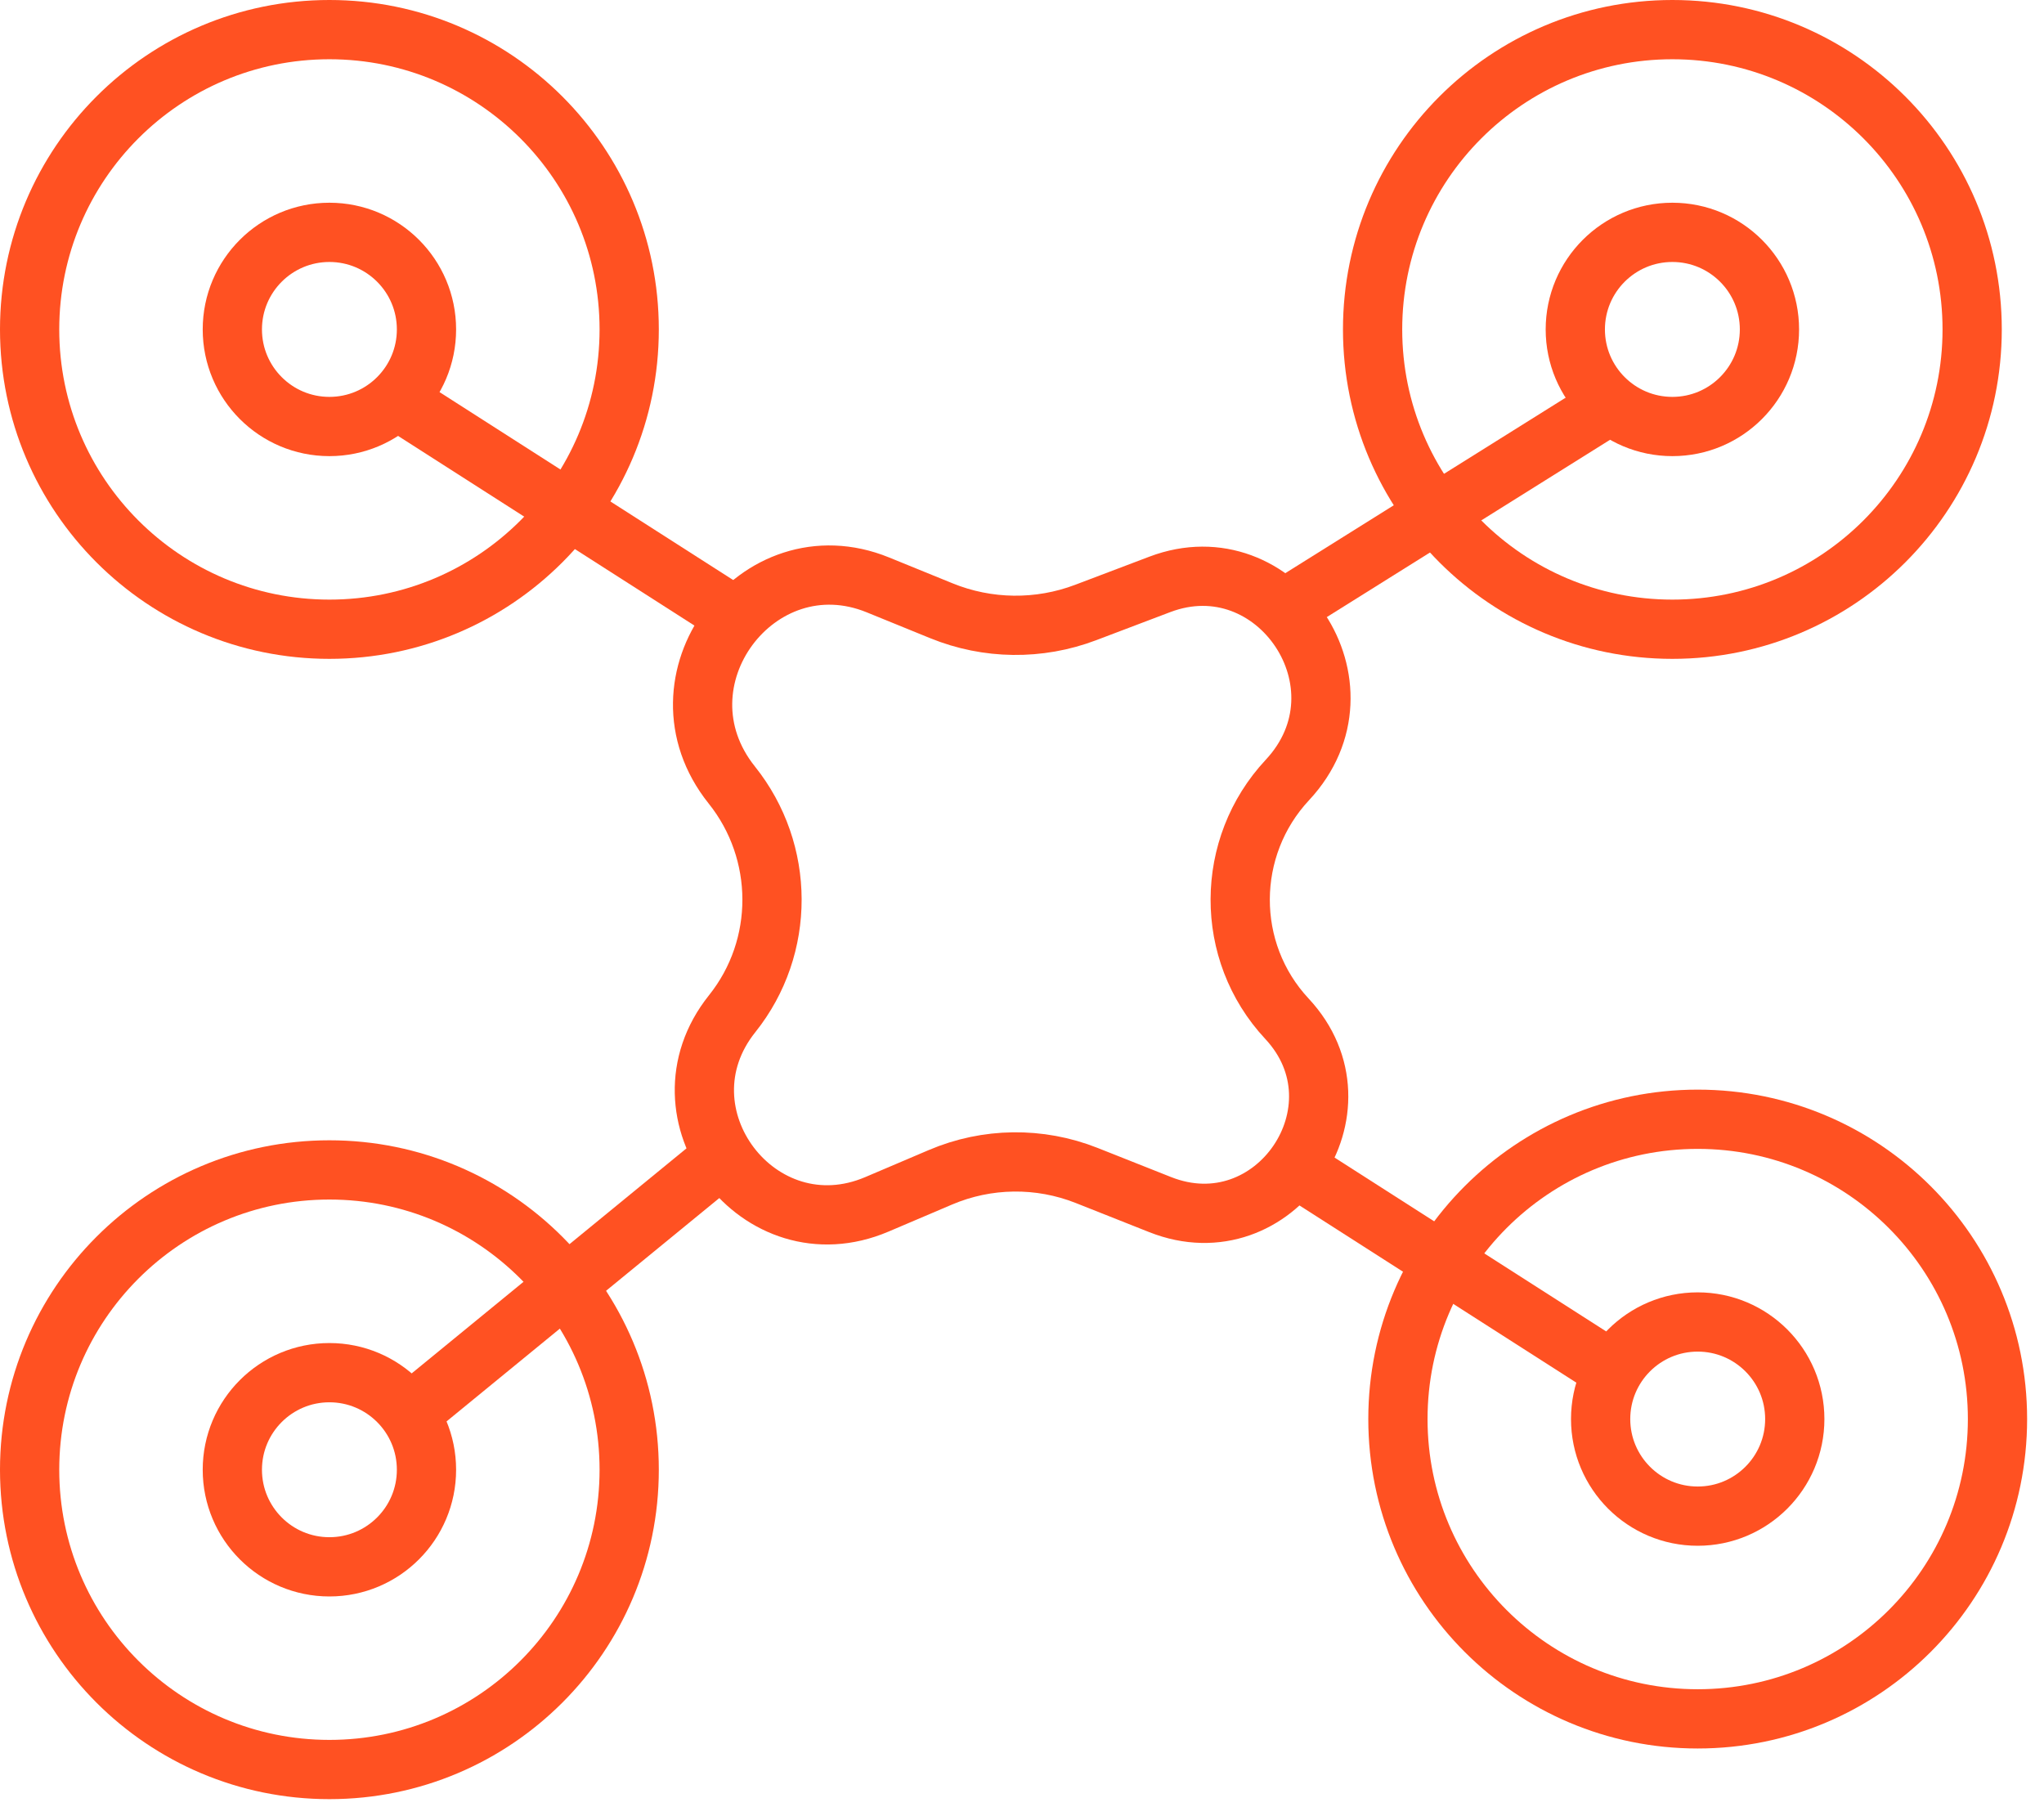
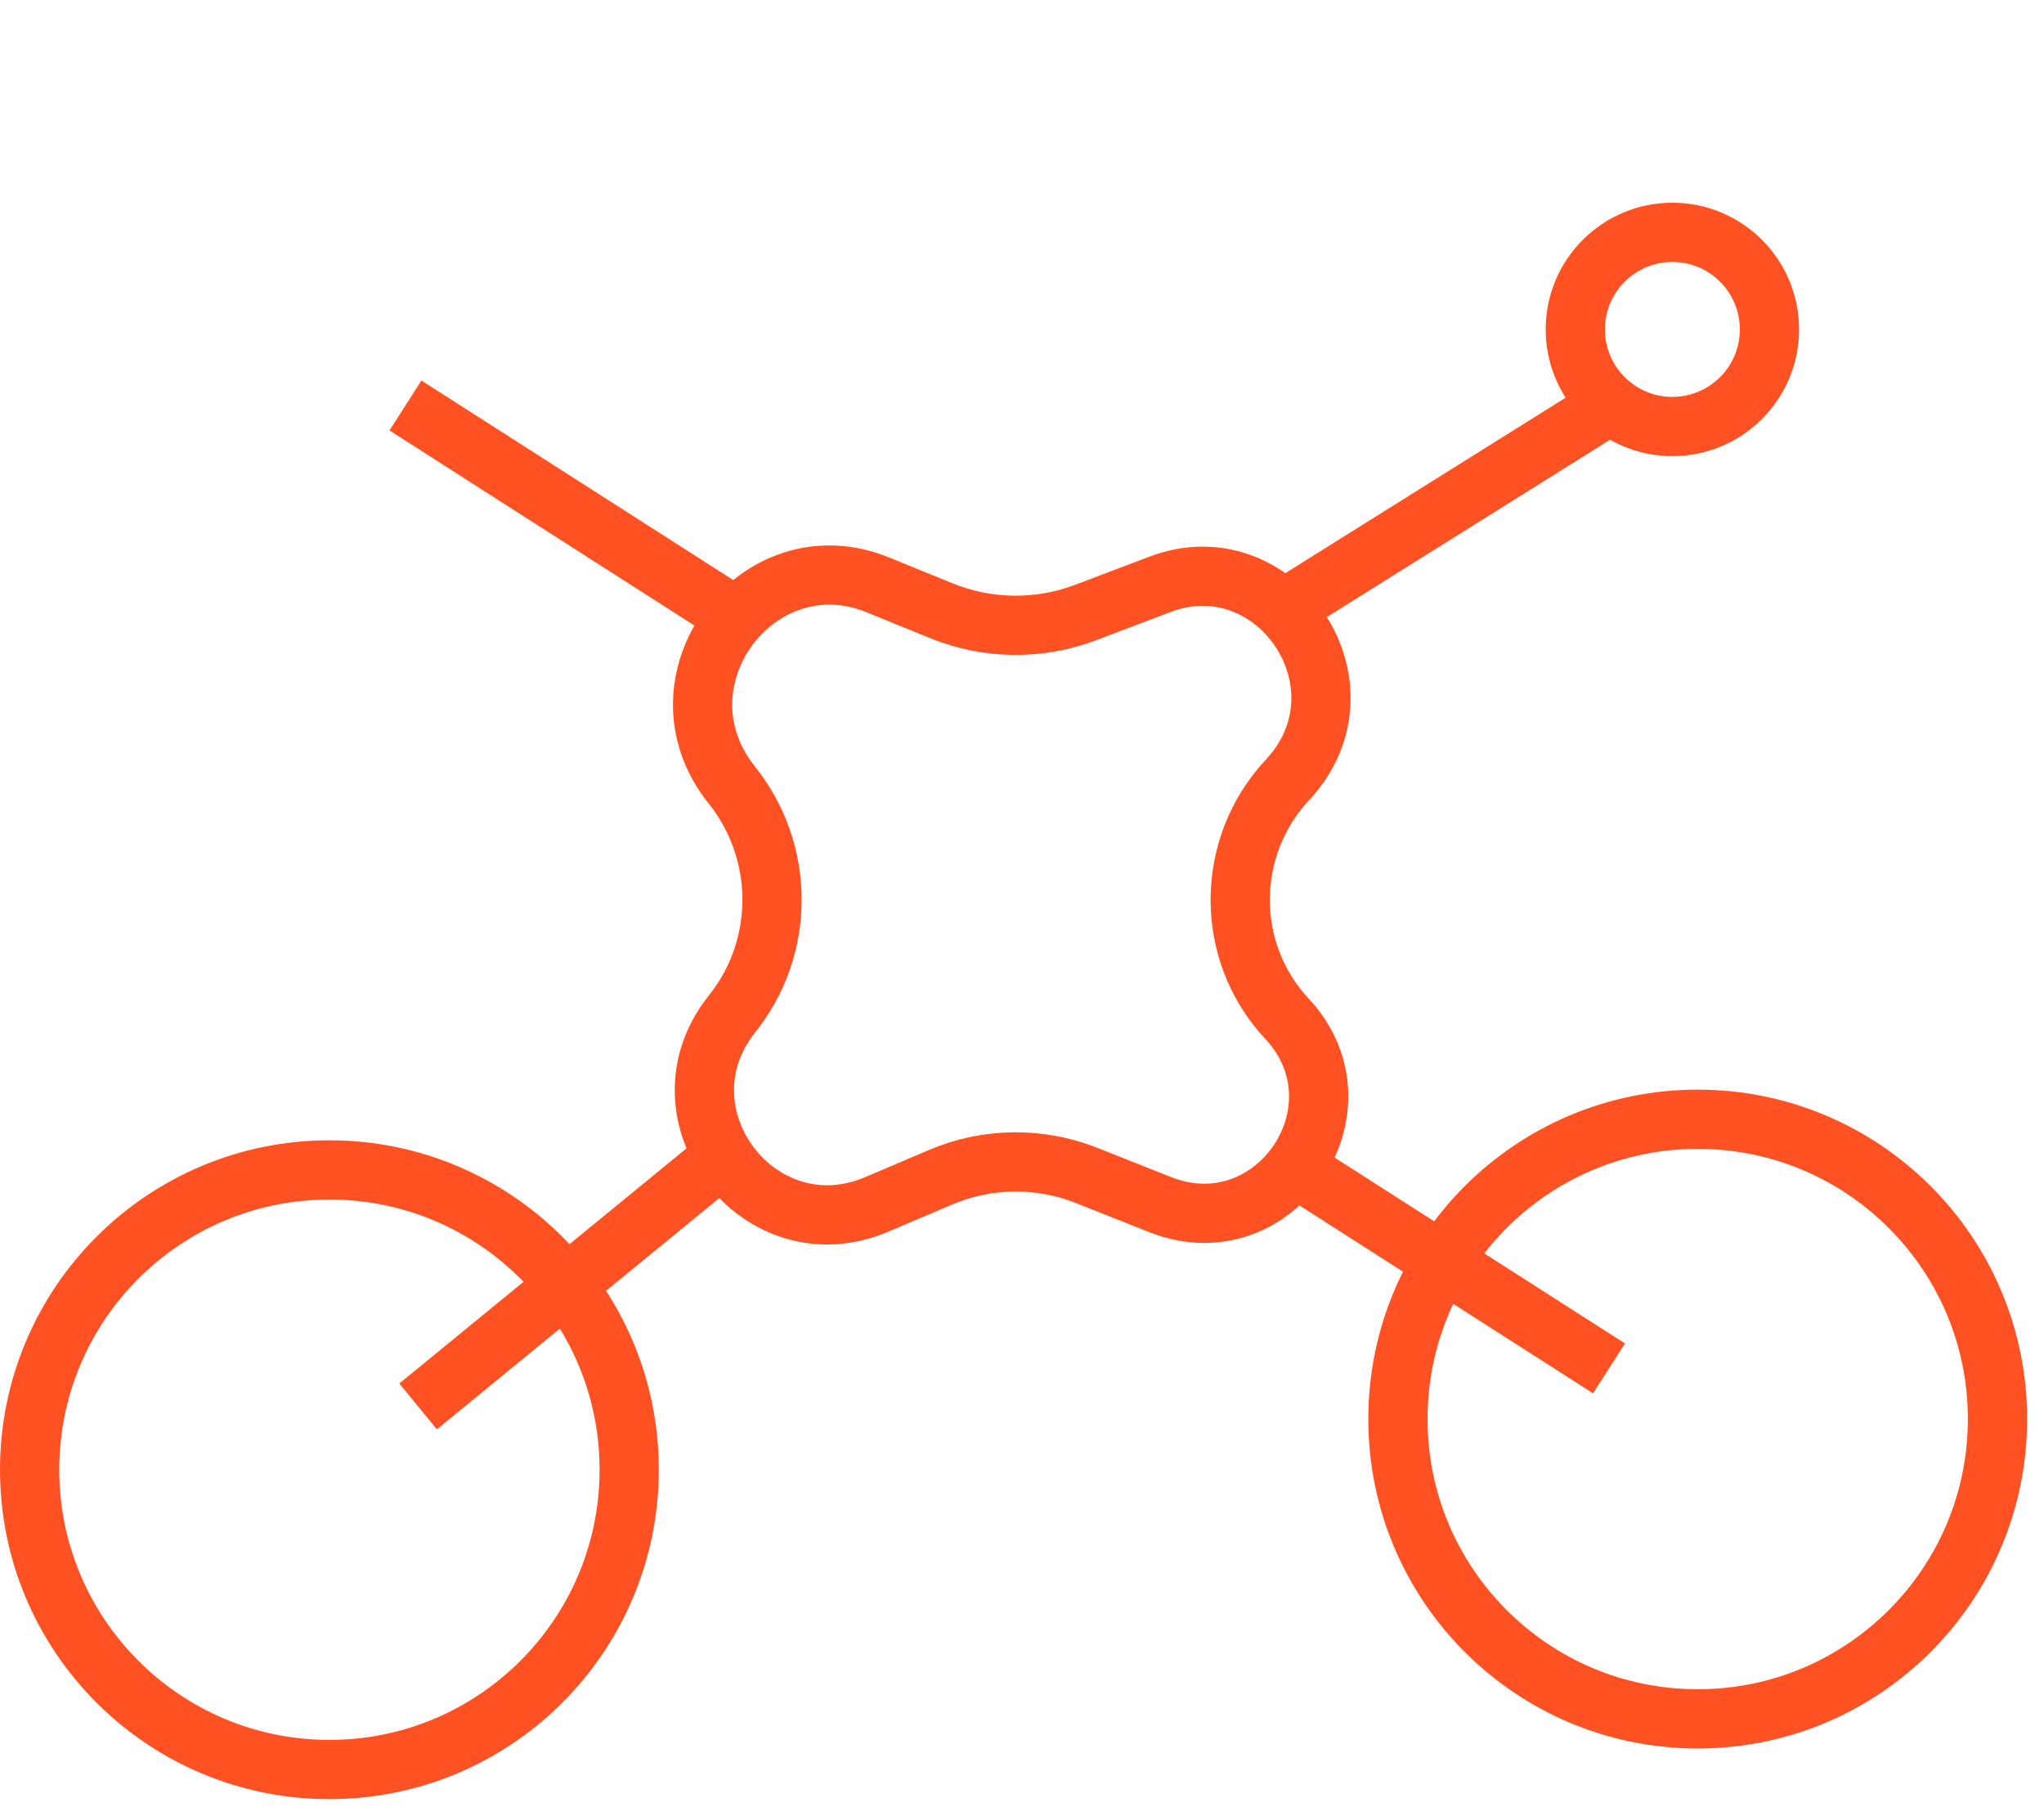
<svg xmlns="http://www.w3.org/2000/svg" class="h-auto w-11 lg:w-auto" fill="none" viewBox="0 0 69 61" height="61" width="69">
-   <circle stroke-width="2" stroke="#FF5122" r="10.12" cy="11.12" cx="11.12" />
-   <circle stroke-width="2" stroke="#FF5122" r="3.277" cy="11.12" cx="11.12" />
  <circle stroke-width="2" stroke="#FF5122" r="3.277" cy="11.12" cx="56.455" />
-   <circle stroke-width="2" stroke="#FF5122" r="3.277" cy="47.901" cx="57.31" />
-   <circle stroke-width="2" stroke="#FF5122" r="3.277" cy="49.612" cx="11.12" />
-   <circle stroke-width="2" stroke="#FF5122" r="10.12" cy="11.12" cx="56.455" />
  <circle stroke-width="2" stroke="#FF5122" r="10.12" cy="47.901" cx="57.31" />
  <circle stroke-width="2" stroke="#FF5122" r="10.12" cy="49.611" cx="11.12" />
-   <path stroke-width="2" stroke="#FF5122" d="M24.704 26.499C21.895 22.988 25.572 18.088 29.635 19.743L31.778 20.616C33.336 21.251 35.077 21.272 36.65 20.675L39.153 19.726C43.078 18.237 46.421 23.154 43.459 26.329C41.349 28.588 41.326 32.118 43.443 34.387C46.276 37.422 43.023 42.192 39.162 40.661L36.683 39.678C35.093 39.048 33.319 39.07 31.746 39.74L29.602 40.653C25.619 42.35 22.012 37.599 24.716 34.218C26.52 31.962 26.503 28.747 24.704 26.499Z" />
+   <path stroke-width="2" stroke="#FF5122" d="M24.704 26.499C21.895 22.988 25.572 18.088 29.635 19.743L31.778 20.616C33.336 21.251 35.077 21.272 36.65 20.675L39.153 19.726C43.078 18.237 46.421 23.154 43.459 26.329C41.349 28.588 41.326 32.118 43.443 34.387C46.276 37.422 43.023 42.192 39.162 40.661L36.683 39.678C35.093 39.048 33.319 39.07 31.746 39.74L29.602 40.653C25.619 42.35 22.012 37.599 24.716 34.218C26.52 31.962 26.503 28.747 24.704 26.499" />
  <path stroke-width="2" stroke="#FF5122" d="M13.687 13.687L24.379 20.529" />
  <path stroke-width="2" stroke="#FF5122" d="M54.316 13.687L43.624 20.38M24.379 39.069L14.114 47.474" />
  <path stroke-width="2" stroke="#FF5122" d="M43.624 39.348L54.316 46.191" />
</svg>